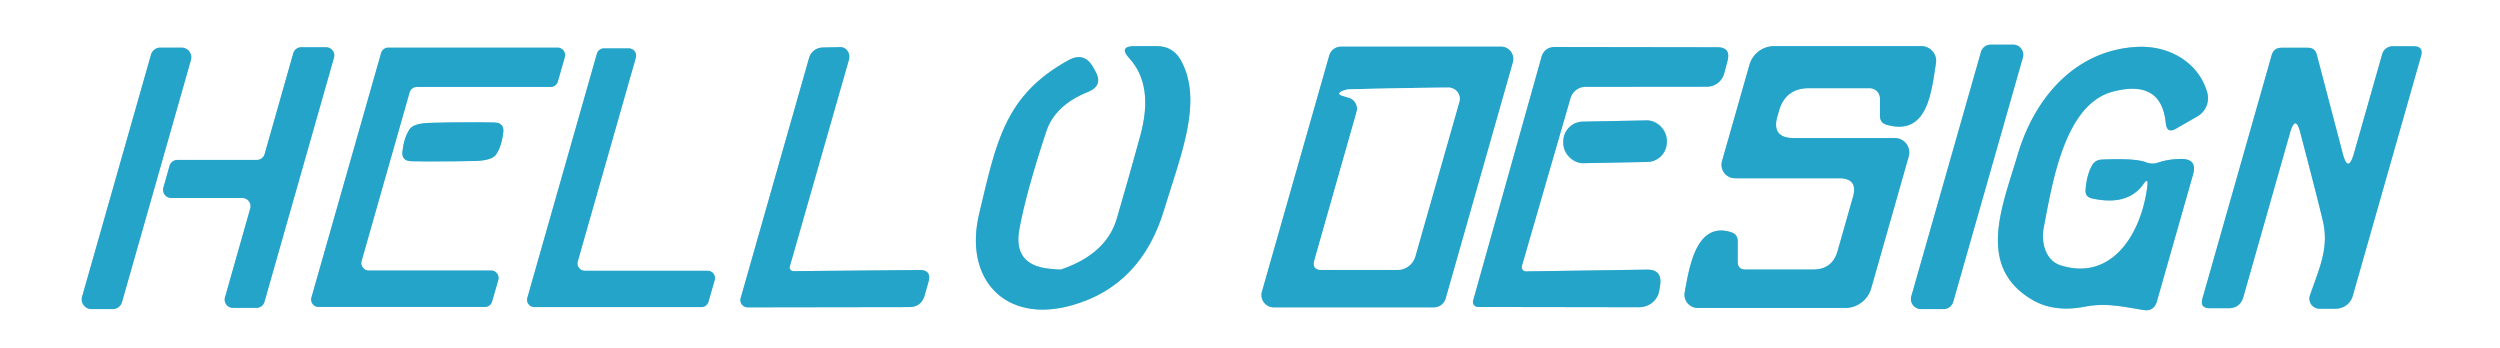
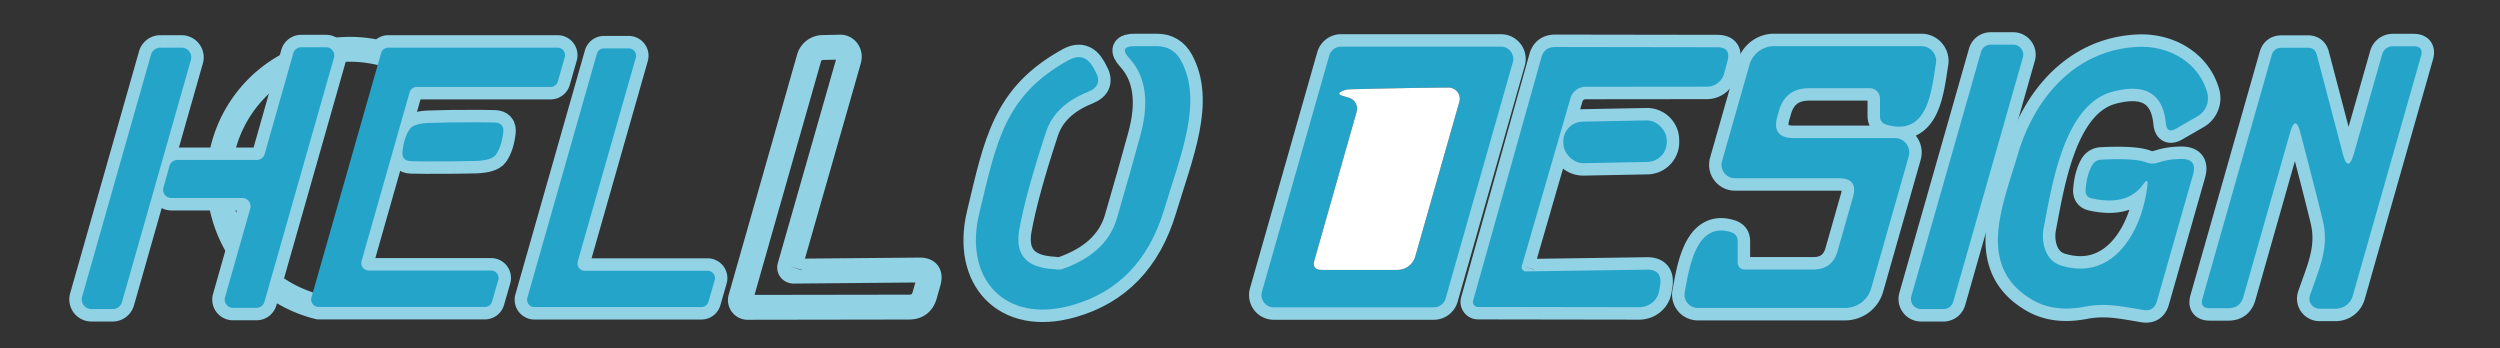
<svg xmlns="http://www.w3.org/2000/svg" version="1.1" viewBox="0.00 0.00 201.00 28.00">
  <rect x="0.00" y="0.00" width="201.00" height="28.00" fill="#333333" stroke="none" />
  <g stroke-width="2.00" fill="none" stroke-linecap="butt">
    <path stroke="#92d2e5" vector-effect="non-scaling-stroke" d="   M 156.26 24.85   A 0.81 0.81 0.0 0 0 157.04 24.26   L 162.64 4.62   A 0.81 0.81 0.0 0 0 161.86 3.59   L 160.05 3.59   A 0.81 0.81 0.0 0 0 159.27 4.18   L 153.67 23.82   A 0.81 0.81 0.0 0 0 154.45 24.85   L 156.26 24.85" />
    <path stroke="#92d2e5" vector-effect="non-scaling-stroke" d="   M 12.89 3.83   A 0.78 0.78 0.0 0 0 12.14 4.40   L 6.60 23.86   A 0.78 0.78 0.0 0 0 7.35 24.85   L 9.06 24.85   A 0.78 0.78 0.0 0 0 9.81 24.28   L 15.35 4.82   A 0.78 0.78 0.0 0 0 14.60 3.83   L 12.89 3.83" />
    <path stroke="#92d2e5" vector-effect="non-scaling-stroke" d="   M 14.27 12.86   A 0.66 0.66 0.0 0 0 13.63 13.34   L 13.14 15.08   A 0.66 0.66 0.0 0 0 13.77 15.92   L 19.49 15.92   A 0.66 0.66 0.0 0 1 20.12 16.76   L 18.09 23.91   A 0.66 0.66 0.0 0 0 18.72 24.75   L 20.62 24.75   A 0.66 0.66 0.0 0 0 21.26 24.27   L 26.85 4.64   A 0.66 0.66 0.0 0 0 26.22 3.80   L 24.22 3.80   A 0.66 0.66 0.0 0 0 23.58 4.28   L 21.28 12.38   A 0.66 0.66 0.0 0 1 20.64 12.86   L 14.27 12.86" />
-     <path stroke="#92d2e5" vector-effect="non-scaling-stroke" d="   M 40.06 22.52   A 0.60 0.60 0.0 0 0 39.48 21.75   L 29.64 21.75   A 0.60 0.60 0.0 0 1 29.07 20.99   L 32.93 7.43   A 0.60 0.60 0.0 0 1 33.50 6.99   L 44.28 6.99   A 0.60 0.60 0.0 0 0 44.85 6.55   L 45.41 4.59   A 0.60 0.60 0.0 0 0 44.84 3.83   L 31.21 3.83   A 0.60 0.60 0.0 0 0 30.64 4.27   L 25.04 23.92   A 0.60 0.60 0.0 0 0 25.61 24.68   L 38.99 24.68   A 0.60 0.60 0.0 0 0 39.56 24.25   L 40.06 22.52" />
+     <path stroke="#92d2e5" vector-effect="non-scaling-stroke" d="   M 40.06 22.52   A 0.60 0.60 0.0 0 0 39.48 21.75   L 29.64 21.75   A 0.60 0.60 0.0 0 1 29.07 20.99   L 32.93 7.43   A 0.60 0.60 0.0 0 1 33.50 6.99   L 44.28 6.99   A 0.60 0.60 0.0 0 0 44.85 6.55   L 45.41 4.59   A 0.60 0.60 0.0 0 0 44.84 3.83   L 31.21 3.83   A 0.60 0.60 0.0 0 0 30.64 4.27   A 0.60 0.60 0.0 0 0 25.61 24.68   L 38.99 24.68   A 0.60 0.60 0.0 0 0 39.56 24.25   L 40.06 22.52" />
    <path stroke="#92d2e5" vector-effect="non-scaling-stroke" d="   M 57.46 22.52   A 0.59 0.59 0.0 0 0 56.89 21.77   L 47.02 21.77   A 0.59 0.59 0.0 0 1 46.45 21.02   L 51.12 4.64   A 0.59 0.59 0.0 0 0 50.55 3.89   L 48.56 3.89   A 0.59 0.59 0.0 0 0 47.99 4.32   L 42.40 23.94   A 0.59 0.59 0.0 0 0 42.97 24.69   L 56.39 24.69   A 0.59 0.59 0.0 0 0 56.96 24.26   L 57.46 22.52" />
    <path stroke="#92d2e5" vector-effect="non-scaling-stroke" d="   M 63.50 21.42   L 68.25 4.81   A 0.80 0.73 -81.8 0 0 67.55 3.79   L 66.15 3.82   A 1.16 1.15 7.3 0 0 65.05 4.66   L 59.55 23.97   A 0.58 0.58 0.0 0 0 60.10 24.71   L 73.09 24.69   Q 74.08 24.69 74.35 23.72   L 74.65 22.66   Q 74.91 21.70 73.92 21.71   L 63.80 21.80   A 0.31 0.29 8.2 0 1 63.50 21.42" />
    <path stroke="#92d2e5" vector-effect="non-scaling-stroke" d="   M 84.29 21.60   Q 81.45 21.27 81.95 18.46   Q 82.47 15.56 84.11 10.59   Q 84.82 8.45 87.47 7.39   Q 88.74 6.88 88.05 5.70   L 87.88 5.39   Q 87.16 4.15 85.91 4.84   C 80.78 7.66 80.11 11.39 78.73 17.17   C 77.46 22.43 80.81 26.07 86.19 24.54   Q 91.75 22.97 93.59 16.87   C 94.95 12.39 96.73 8.17 94.96 4.88   Q 94.32 3.71 93.00 3.71   L 91.23 3.71   Q 89.90 3.71 90.80 4.69   Q 92.79 6.86 91.68 10.91   Q 90.85 13.96 89.79 17.58   Q 88.95 20.42 85.33 21.66   Q 85.21 21.70 84.29 21.60" />
    <path stroke="#92d2e5" vector-effect="non-scaling-stroke" d="   M 107.82 3.75   A 0.99 0.99 0.0 0 0 106.87 4.47   L 101.46 23.45   A 0.99 0.99 0.0 0 0 102.41 24.71   L 115.28 24.71   A 0.99 0.99 0.0 0 0 116.23 23.99   L 121.63 5.01   A 0.99 0.99 0.0 0 0 120.68 3.75   L 107.82 3.75" />
    <path stroke="#92d2e5" vector-effect="non-scaling-stroke" d="   M 122.36 21.38   L 126.27 7.88   A 1.26 1.26 0.0 0 1 127.48 6.98   L 137.24 6.97   A 1.45 1.43 -82.4 0 0 138.63 5.89   L 138.89 4.90   Q 139.18 3.80 138.07 3.80   L 125.02 3.78   Q 124.16 3.79 123.93 4.61   L 118.44 24.17   A 0.41 0.40 7.7 0 0 118.84 24.68   L 131.78 24.70   A 1.65 1.58 4.7 0 0 133.40 23.38   L 133.47 22.96   Q 133.68 21.65 132.38 21.68   L 122.70 21.82   A 0.34 0.34 0.0 0 1 122.36 21.38" />
    <path stroke="#92d2e5" vector-effect="non-scaling-stroke" d="   M 139.71 21.04   L 139.71 19.39   Q 139.71 18.84 139.18 18.67   C 136.31 17.76 135.80 21.67 135.45 23.50   A 1.07 1.07 0.0 0 0 136.50 24.76   L 148.35 24.76   A 2.18 2.17 8.0 0 0 150.44 23.19   L 153.46 12.58   A 1.16 1.16 0.0 0 0 152.35 11.10   L 144.22 11.10   Q 142.41 11.10 142.90 9.36   L 143.03 8.91   Q 143.55 7.09 145.45 7.09   L 150.31 7.09   A 0.84 0.83 -0.0 0 1 151.15 7.92   L 151.15 9.31   Q 151.15 9.88 151.69 10.03   C 155.03 10.99 155.29 7.27 155.65 5.09   A 1.19 1.19 0.0 0 0 154.47 3.71   L 142.64 3.71   A 2.06 2.06 0.0 0 0 140.66 5.20   L 138.45 12.96   A 1.08 1.08 0.0 0 0 139.49 14.33   L 147.84 14.33   Q 149.41 14.33 148.98 15.83   L 147.74 20.19   Q 147.32 21.67 145.77 21.67   L 140.33 21.67   Q 139.71 21.67 139.71 21.04" />
    <path stroke="#92d2e5" vector-effect="non-scaling-stroke" d="   M 172.65 14.92   C 172.22 18.66 169.87 22.65 165.69 21.34   C 164.41 20.94 164.09 19.41 164.32 18.28   C 164.99 14.84 165.95 8.40 169.86 7.37   Q 173.79 6.33 174.13 9.91   Q 174.22 10.77 174.96 10.34   L 176.68 9.35   A 1.69 1.68 67.3 0 0 177.46 7.44   C 176.79 5.07 174.46 3.65 171.86 3.77   C 166.98 4.00 163.61 7.71 162.21 12.48   C 161.01 16.55 158.85 21.43 163.39 24.10   Q 165.14 25.13 167.59 24.66   C 169.27 24.35 170.40 24.60 172.30 24.92   Q 173.18 25.07 173.42 24.21   L 176.32 14.03   Q 176.68 12.78 175.38 12.78   Q 174.34 12.79 173.52 13.07   Q 173.03 13.24 172.55 13.05   Q 171.67 12.71 168.98 12.83   Q 168.45 12.85 168.19 13.32   Q 167.76 14.11 167.68 15.27   Q 167.64 15.83 168.18 15.95   Q 171.06 16.59 172.33 14.80   Q 172.73 14.23 172.65 14.92" />
    <path stroke="#92d2e5" vector-effect="non-scaling-stroke" d="   M 189.26 12.33   Q 188.78 13.99 188.35 12.32   L 186.27 4.40   Q 186.13 3.84 185.55 3.84   L 183.44 3.84   Q 182.81 3.84 182.64 4.45   L 177.08 23.99   Q 176.85 24.78 177.67 24.78   L 179.16 24.78   Q 180.11 24.78 180.37 23.86   L 184.12 10.67   Q 184.56 9.16 184.95 10.68   Q 186.32 15.91 186.76 17.76   C 187.27 19.95 186.47 21.57 185.72 23.75   A 0.81 0.81 0.0 0 0 186.49 24.82   L 187.79 24.82   A 1.43 1.41 7.8 0 0 189.16 23.79   L 194.65 4.51   Q 194.87 3.72 194.05 3.72   L 192.37 3.72   A 0.88 0.87 7.9 0 0 191.53 4.35   L 189.26 12.33" />
    <path stroke="#92d2e5" vector-effect="non-scaling-stroke" d="   M 36.50 12.97   Q 37.39 12.96 38.27 12.94   Q 39.56 12.89 39.88 12.43   Q 40.33 11.77 40.46 10.66   Q 40.56 9.88 39.77 9.85   Q 39.14 9.82 36.32 9.84   Q 35.43 9.85 34.55 9.88   Q 33.26 9.92 32.94 10.38   Q 32.49 11.04 32.36 12.15   Q 32.26 12.93 33.05 12.96   Q 33.69 12.99 36.50 12.97" />
    <path stroke="#92d2e5" vector-effect="non-scaling-stroke" d="   M 134.008 11.24   A 1.59 1.59 0.0 0 0 132.387 9.681   L 127.248 9.78   A 1.59 1.59 0.0 0 0 125.689 11.4   L 125.692 11.56   A 1.59 1.59 0.0 0 0 127.312 13.119   L 132.452 13.02   A 1.59 1.59 0.0 0 0 134.011 11.4   L 134.008 11.24" />
-     <path stroke="#92d2e5" vector-effect="non-scaling-stroke" d="   M 108.43 7.85   A 0.93 0.92 -74.2 0 1 109.07 9.00   L 105.68 20.92   Q 105.46 21.70 106.27 21.70   L 112.35 21.70   A 1.50 1.50 0.0 0 0 113.79 20.61   L 117.33 8.19   A 0.91 0.90 7.7 0 0 116.45 7.04   Q 113.35 7.06 108.50 7.18   Q 108.25 7.19 107.97 7.30   Q 107.37 7.55 107.99 7.72   L 108.43 7.85" />
  </g>
-   <path fill="#ffffff" d="   M 201.00 0.00   L 201.00 28.00   L 0.00 28.00   L 0.00 0.00   L 201.00 0.00   Z   M 156.26 24.85   A 0.81 0.81 0.0 0 0 157.04 24.26   L 162.64 4.62   A 0.81 0.81 0.0 0 0 161.86 3.59   L 160.05 3.59   A 0.81 0.81 0.0 0 0 159.27 4.18   L 153.67 23.82   A 0.81 0.81 0.0 0 0 154.45 24.85   L 156.26 24.85   Z   M 12.89 3.83   A 0.78 0.78 0.0 0 0 12.14 4.40   L 6.60 23.86   A 0.78 0.78 0.0 0 0 7.35 24.85   L 9.06 24.85   A 0.78 0.78 0.0 0 0 9.81 24.28   L 15.35 4.82   A 0.78 0.78 0.0 0 0 14.60 3.83   L 12.89 3.83   Z   M 14.27 12.86   A 0.66 0.66 0.0 0 0 13.63 13.34   L 13.14 15.08   A 0.66 0.66 0.0 0 0 13.77 15.92   L 19.49 15.92   A 0.66 0.66 0.0 0 1 20.12 16.76   L 18.09 23.91   A 0.66 0.66 0.0 0 0 18.72 24.75   L 20.62 24.75   A 0.66 0.66 0.0 0 0 21.26 24.27   L 26.85 4.64   A 0.66 0.66 0.0 0 0 26.22 3.80   L 24.22 3.80   A 0.66 0.66 0.0 0 0 23.58 4.28   L 21.28 12.38   A 0.66 0.66 0.0 0 1 20.64 12.86   L 14.27 12.86   Z   M 40.06 22.52   A 0.60 0.60 0.0 0 0 39.48 21.75   L 29.64 21.75   A 0.60 0.60 0.0 0 1 29.07 20.99   L 32.93 7.43   A 0.60 0.60 0.0 0 1 33.50 6.99   L 44.28 6.99   A 0.60 0.60 0.0 0 0 44.85 6.55   L 45.41 4.59   A 0.60 0.60 0.0 0 0 44.84 3.83   L 31.21 3.83   A 0.60 0.60 0.0 0 0 30.64 4.27   L 25.04 23.92   A 0.60 0.60 0.0 0 0 25.61 24.68   L 38.99 24.68   A 0.60 0.60 0.0 0 0 39.56 24.25   L 40.06 22.52   Z   M 57.46 22.52   A 0.59 0.59 0.0 0 0 56.89 21.77   L 47.02 21.77   A 0.59 0.59 0.0 0 1 46.45 21.02   L 51.12 4.64   A 0.59 0.59 0.0 0 0 50.55 3.89   L 48.56 3.89   A 0.59 0.59 0.0 0 0 47.99 4.32   L 42.40 23.94   A 0.59 0.59 0.0 0 0 42.97 24.69   L 56.39 24.69   A 0.59 0.59 0.0 0 0 56.96 24.26   L 57.46 22.52   Z   M 63.50 21.42   L 68.25 4.81   A 0.80 0.73 -81.8 0 0 67.55 3.79   L 66.15 3.82   A 1.16 1.15 7.3 0 0 65.05 4.66   L 59.55 23.97   A 0.58 0.58 0.0 0 0 60.10 24.71   L 73.09 24.69   Q 74.08 24.69 74.35 23.72   L 74.65 22.66   Q 74.91 21.70 73.92 21.71   L 63.80 21.80   A 0.31 0.29 8.2 0 1 63.50 21.42   Z   M 84.29 21.60   Q 81.45 21.27 81.95 18.46   Q 82.47 15.56 84.11 10.59   Q 84.82 8.45 87.47 7.39   Q 88.74 6.88 88.05 5.70   L 87.88 5.39   Q 87.16 4.15 85.91 4.84   C 80.78 7.66 80.11 11.39 78.73 17.17   C 77.46 22.43 80.81 26.07 86.19 24.54   Q 91.75 22.97 93.59 16.87   C 94.95 12.39 96.73 8.17 94.96 4.88   Q 94.32 3.71 93.00 3.71   L 91.23 3.71   Q 89.90 3.71 90.80 4.69   Q 92.79 6.86 91.68 10.91   Q 90.85 13.96 89.79 17.58   Q 88.95 20.42 85.33 21.66   Q 85.21 21.70 84.29 21.60   Z   M 107.82 3.75   A 0.99 0.99 0.0 0 0 106.87 4.47   L 101.46 23.45   A 0.99 0.99 0.0 0 0 102.41 24.71   L 115.28 24.71   A 0.99 0.99 0.0 0 0 116.23 23.99   L 121.63 5.01   A 0.99 0.99 0.0 0 0 120.68 3.75   L 107.82 3.75   Z   M 122.36 21.38   L 126.27 7.88   A 1.26 1.26 0.0 0 1 127.48 6.98   L 137.24 6.97   A 1.45 1.43 -82.4 0 0 138.63 5.89   L 138.89 4.90   Q 139.18 3.80 138.07 3.80   L 125.02 3.78   Q 124.16 3.79 123.93 4.61   L 118.44 24.17   A 0.41 0.40 7.7 0 0 118.84 24.68   L 131.78 24.70   A 1.65 1.58 4.7 0 0 133.40 23.38   L 133.47 22.96   Q 133.68 21.65 132.38 21.68   L 122.70 21.82   A 0.34 0.34 0.0 0 1 122.36 21.38   Z   M 139.71 21.04   L 139.71 19.39   Q 139.71 18.84 139.18 18.67   C 136.31 17.76 135.80 21.67 135.45 23.50   A 1.07 1.07 0.0 0 0 136.50 24.76   L 148.35 24.76   A 2.18 2.17 8.0 0 0 150.44 23.19   L 153.46 12.58   A 1.16 1.16 0.0 0 0 152.35 11.10   L 144.22 11.10   Q 142.41 11.10 142.90 9.36   L 143.03 8.91   Q 143.55 7.09 145.45 7.09   L 150.31 7.09   A 0.84 0.83 -0.0 0 1 151.15 7.92   L 151.15 9.31   Q 151.15 9.88 151.69 10.03   C 155.03 10.99 155.29 7.27 155.65 5.09   A 1.19 1.19 0.0 0 0 154.47 3.71   L 142.64 3.71   A 2.06 2.06 0.0 0 0 140.66 5.20   L 138.45 12.96   A 1.08 1.08 0.0 0 0 139.49 14.33   L 147.84 14.33   Q 149.41 14.33 148.98 15.83   L 147.74 20.19   Q 147.32 21.67 145.77 21.67   L 140.33 21.67   Q 139.71 21.67 139.71 21.04   Z   M 172.65 14.92   C 172.22 18.66 169.87 22.65 165.69 21.34   C 164.41 20.94 164.09 19.41 164.32 18.28   C 164.99 14.84 165.95 8.40 169.86 7.37   Q 173.79 6.33 174.13 9.91   Q 174.22 10.77 174.96 10.34   L 176.68 9.35   A 1.69 1.68 67.3 0 0 177.46 7.44   C 176.79 5.07 174.46 3.65 171.86 3.77   C 166.98 4.00 163.61 7.71 162.21 12.48   C 161.01 16.55 158.85 21.43 163.39 24.10   Q 165.14 25.13 167.59 24.66   C 169.27 24.35 170.40 24.60 172.30 24.92   Q 173.18 25.07 173.42 24.21   L 176.32 14.03   Q 176.68 12.78 175.38 12.78   Q 174.34 12.79 173.52 13.07   Q 173.03 13.24 172.55 13.05   Q 171.67 12.71 168.98 12.83   Q 168.45 12.85 168.19 13.32   Q 167.76 14.11 167.68 15.27   Q 167.64 15.83 168.18 15.95   Q 171.06 16.59 172.33 14.80   Q 172.73 14.23 172.65 14.92   Z   M 189.26 12.33   Q 188.78 13.99 188.35 12.32   L 186.27 4.40   Q 186.13 3.84 185.55 3.84   L 183.44 3.84   Q 182.81 3.84 182.64 4.45   L 177.08 23.99   Q 176.85 24.78 177.67 24.78   L 179.16 24.78   Q 180.11 24.78 180.37 23.86   L 184.12 10.67   Q 184.56 9.16 184.95 10.68   Q 186.32 15.91 186.76 17.76   C 187.27 19.95 186.47 21.57 185.72 23.75   A 0.81 0.81 0.0 0 0 186.49 24.82   L 187.79 24.82   A 1.43 1.41 7.8 0 0 189.16 23.79   L 194.65 4.51   Q 194.87 3.72 194.05 3.72   L 192.37 3.72   A 0.88 0.87 7.9 0 0 191.53 4.35   L 189.26 12.33   Z   M 36.50 12.97   Q 37.39 12.96 38.27 12.94   Q 39.56 12.89 39.88 12.43   Q 40.33 11.77 40.46 10.66   Q 40.56 9.88 39.77 9.85   Q 39.14 9.82 36.32 9.84   Q 35.43 9.85 34.55 9.88   Q 33.26 9.92 32.94 10.38   Q 32.49 11.04 32.36 12.15   Q 32.26 12.93 33.05 12.96   Q 33.69 12.99 36.50 12.97   Z   M 134.008 11.24   A 1.59 1.59 0.0 0 0 132.387 9.681   L 127.248 9.78   A 1.59 1.59 0.0 0 0 125.689 11.4   L 125.692 11.56   A 1.59 1.59 0.0 0 0 127.312 13.119   L 132.452 13.02   A 1.59 1.59 0.0 0 0 134.011 11.4   L 134.008 11.24   Z" />
  <path fill="#25a4ca" d="   M 156.26 24.85   L 154.45 24.85   A 0.81 0.81 0.0 0 1 153.67 23.82   L 159.27 4.18   A 0.81 0.81 0.0 0 1 160.05 3.59   L 161.86 3.59   A 0.81 0.81 0.0 0 1 162.64 4.62   L 157.04 24.26   A 0.81 0.81 0.0 0 1 156.26 24.85   Z" />
  <path fill="#25a4ca" d="   M 12.89 3.83   L 14.60 3.83   A 0.78 0.78 0.0 0 1 15.35 4.82   L 9.81 24.28   A 0.78 0.78 0.0 0 1 9.06 24.85   L 7.35 24.85   A 0.78 0.78 0.0 0 1 6.60 23.86   L 12.14 4.40   A 0.78 0.78 0.0 0 1 12.89 3.83   Z" />
  <path fill="#25a4ca" d="   M 14.27 12.86   L 20.64 12.86   A 0.66 0.66 0.0 0 0 21.28 12.38   L 23.58 4.28   A 0.66 0.66 0.0 0 1 24.22 3.80   L 26.22 3.80   A 0.66 0.66 0.0 0 1 26.85 4.64   L 21.26 24.27   A 0.66 0.66 0.0 0 1 20.62 24.75   L 18.72 24.75   A 0.66 0.66 0.0 0 1 18.09 23.91   L 20.12 16.76   A 0.66 0.66 0.0 0 0 19.49 15.92   L 13.77 15.92   A 0.66 0.66 0.0 0 1 13.14 15.08   L 13.63 13.34   A 0.66 0.66 0.0 0 1 14.27 12.86   Z" />
  <path fill="#25a4ca" d="   M 40.06 22.52   L 39.56 24.25   A 0.60 0.60 0.0 0 1 38.99 24.68   L 25.61 24.68   A 0.60 0.60 0.0 0 1 25.04 23.92   L 30.64 4.27   A 0.60 0.60 0.0 0 1 31.21 3.83   L 44.84 3.83   A 0.60 0.60 0.0 0 1 45.41 4.59   L 44.85 6.55   A 0.60 0.60 0.0 0 1 44.28 6.99   L 33.50 6.99   A 0.60 0.60 0.0 0 0 32.93 7.43   L 29.07 20.99   A 0.60 0.60 0.0 0 0 29.64 21.75   L 39.48 21.75   A 0.60 0.60 0.0 0 1 40.06 22.52   Z" />
  <path fill="#25a4ca" d="   M 57.46 22.52   L 56.96 24.26   A 0.59 0.59 0.0 0 1 56.39 24.69   L 42.97 24.69   A 0.59 0.59 0.0 0 1 42.40 23.94   L 47.99 4.32   A 0.59 0.59 0.0 0 1 48.56 3.89   L 50.55 3.89   A 0.59 0.59 0.0 0 1 51.12 4.64   L 46.45 21.02   A 0.59 0.59 0.0 0 0 47.02 21.77   L 56.89 21.77   A 0.59 0.59 0.0 0 1 57.46 22.52   Z" />
-   <path fill="#25a4ca" d="   M 63.50 21.42   A 0.31 0.29 8.2 0 0 63.80 21.80   L 73.92 21.71   Q 74.91 21.70 74.65 22.66   L 74.35 23.72   Q 74.08 24.69 73.09 24.69   L 60.10 24.71   A 0.58 0.58 0.0 0 1 59.55 23.97   L 65.05 4.66   A 1.16 1.15 7.3 0 1 66.15 3.82   L 67.55 3.79   A 0.80 0.73 -81.8 0 1 68.25 4.81   L 63.50 21.42   Z" />
  <path fill="#25a4ca" d="   M 84.29 21.60   Q 85.21 21.70 85.33 21.66   Q 88.95 20.42 89.79 17.58   Q 90.85 13.96 91.68 10.91   Q 92.79 6.86 90.80 4.69   Q 89.90 3.71 91.23 3.71   L 93.00 3.71   Q 94.32 3.71 94.96 4.88   C 96.73 8.17 94.95 12.39 93.59 16.87   Q 91.75 22.97 86.19 24.54   C 80.81 26.07 77.46 22.43 78.73 17.17   C 80.11 11.39 80.78 7.66 85.91 4.84   Q 87.16 4.15 87.88 5.39   L 88.05 5.70   Q 88.74 6.88 87.47 7.39   Q 84.82 8.45 84.11 10.59   Q 82.47 15.56 81.95 18.46   Q 81.45 21.27 84.29 21.60   Z" />
  <path fill="#25a4ca" d="   M 107.82 3.75   L 120.68 3.75   A 0.99 0.99 0.0 0 1 121.63 5.01   L 116.23 23.99   A 0.99 0.99 0.0 0 1 115.28 24.71   L 102.41 24.71   A 0.99 0.99 0.0 0 1 101.46 23.45   L 106.87 4.47   A 0.99 0.99 0.0 0 1 107.82 3.75   Z   M 108.43 7.85   A 0.93 0.92 -74.2 0 1 109.07 9.00   L 105.68 20.92   Q 105.46 21.70 106.27 21.70   L 112.35 21.70   A 1.50 1.50 0.0 0 0 113.79 20.61   L 117.33 8.19   A 0.91 0.90 7.7 0 0 116.45 7.04   Q 113.35 7.06 108.50 7.18   Q 108.25 7.19 107.97 7.30   Q 107.37 7.55 107.99 7.72   L 108.43 7.85   Z" />
  <path fill="#25a4ca" d="   M 122.36 21.38   A 0.34 0.34 0.0 0 0 122.70 21.82   L 132.38 21.68   Q 133.68 21.65 133.47 22.96   L 133.40 23.38   A 1.65 1.58 4.7 0 1 131.78 24.70   L 118.84 24.68   A 0.41 0.40 7.7 0 1 118.44 24.17   L 123.93 4.61   Q 124.16 3.79 125.02 3.78   L 138.07 3.80   Q 139.18 3.80 138.89 4.90   L 138.63 5.89   A 1.45 1.43 -82.4 0 1 137.24 6.97   L 127.48 6.98   A 1.26 1.26 0.0 0 0 126.27 7.88   L 122.36 21.38   Z" />
  <path fill="#25a4ca" d="   M 140.33 21.67   L 145.77 21.67   Q 147.32 21.67 147.74 20.19   L 148.98 15.83   Q 149.41 14.33 147.84 14.33   L 139.49 14.33   A 1.08 1.08 0.0 0 1 138.45 12.96   L 140.66 5.20   A 2.06 2.06 0.0 0 1 142.64 3.71   L 154.47 3.71   A 1.19 1.19 0.0 0 1 155.65 5.09   C 155.29 7.27 155.03 10.99 151.69 10.03   Q 151.15 9.88 151.15 9.31   L 151.15 7.92   A 0.84 0.83 0.0 0 0 150.31 7.09   L 145.45 7.09   Q 143.55 7.09 143.03 8.91   L 142.90 9.36   Q 142.41 11.10 144.22 11.10   L 152.35 11.10   A 1.16 1.16 0.0 0 1 153.46 12.58   L 150.44 23.19   A 2.18 2.17 8.0 0 1 148.35 24.76   L 136.50 24.76   A 1.07 1.07 0.0 0 1 135.45 23.50   C 135.80 21.67 136.31 17.76 139.18 18.67   Q 139.71 18.84 139.71 19.39   L 139.71 21.04   Q 139.71 21.67 140.33 21.67   Z" />
  <path fill="#25a4ca" d="   M 172.33 14.80   Q 171.06 16.59 168.18 15.95   Q 167.64 15.83 167.68 15.27   Q 167.76 14.11 168.19 13.32   Q 168.45 12.85 168.98 12.83   Q 171.67 12.71 172.55 13.05   Q 173.03 13.24 173.52 13.07   Q 174.34 12.79 175.38 12.78   Q 176.68 12.78 176.32 14.03   L 173.42 24.21   Q 173.18 25.07 172.30 24.92   C 170.40 24.60 169.27 24.35 167.59 24.66   Q 165.14 25.13 163.39 24.10   C 158.85 21.43 161.01 16.55 162.21 12.48   C 163.61 7.71 166.98 4.00 171.86 3.77   C 174.46 3.65 176.79 5.07 177.46 7.44   A 1.69 1.68 67.3 0 1 176.68 9.35   L 174.96 10.34   Q 174.22 10.77 174.13 9.91   Q 173.79 6.33 169.86 7.37   C 165.95 8.40 164.99 14.84 164.32 18.28   C 164.09 19.41 164.41 20.94 165.69 21.34   C 169.87 22.65 172.22 18.66 172.65 14.92   Q 172.73 14.23 172.33 14.80   Z" />
  <path fill="#25a4ca" d="   M 189.26 12.33   L 191.53 4.35   A 0.88 0.87 7.9 0 1 192.37 3.72   L 194.05 3.72   Q 194.87 3.72 194.65 4.51   L 189.16 23.79   A 1.43 1.41 7.8 0 1 187.79 24.82   L 186.49 24.82   A 0.81 0.81 0.0 0 1 185.72 23.75   C 186.47 21.57 187.27 19.95 186.76 17.76   Q 186.32 15.91 184.95 10.68   Q 184.56 9.16 184.12 10.67   L 180.37 23.86   Q 180.11 24.78 179.16 24.78   L 177.67 24.78   Q 176.85 24.78 177.08 23.99   L 182.64 4.45   Q 182.81 3.84 183.44 3.84   L 185.55 3.84   Q 186.13 3.84 186.27 4.40   L 188.35 12.32   Q 188.78 13.99 189.26 12.33   Z" />
  <path fill="#ffffff" d="   M 108.43 7.85   L 107.99 7.72   Q 107.37 7.55 107.97 7.30   Q 108.25 7.19 108.50 7.18   Q 113.35 7.06 116.45 7.04   A 0.91 0.90 7.7 0 1 117.33 8.19   L 113.79 20.61   A 1.50 1.50 0.0 0 1 112.35 21.70   L 106.27 21.70   Q 105.46 21.70 105.68 20.92   L 109.07 9.00   A 0.93 0.92 -74.2 0 0 108.43 7.85   Z" />
  <path fill="#25a4ca" d="   M 36.50 12.97   Q 33.69 12.99 33.05 12.96   Q 32.26 12.93 32.36 12.15   Q 32.49 11.04 32.94 10.38   Q 33.26 9.92 34.55 9.88   Q 35.43 9.85 36.32 9.84   Q 39.14 9.82 39.77 9.85   Q 40.56 9.88 40.46 10.66   Q 40.33 11.77 39.88 12.43   Q 39.56 12.89 38.27 12.94   Q 37.39 12.96 36.50 12.97   Z" />
  <rect fill="#25a4ca" x="-4.16" y="-1.67" transform="translate(129.85,11.40) rotate(-1.1)" width="8.32" height="3.34" rx="1.59" />
</svg>